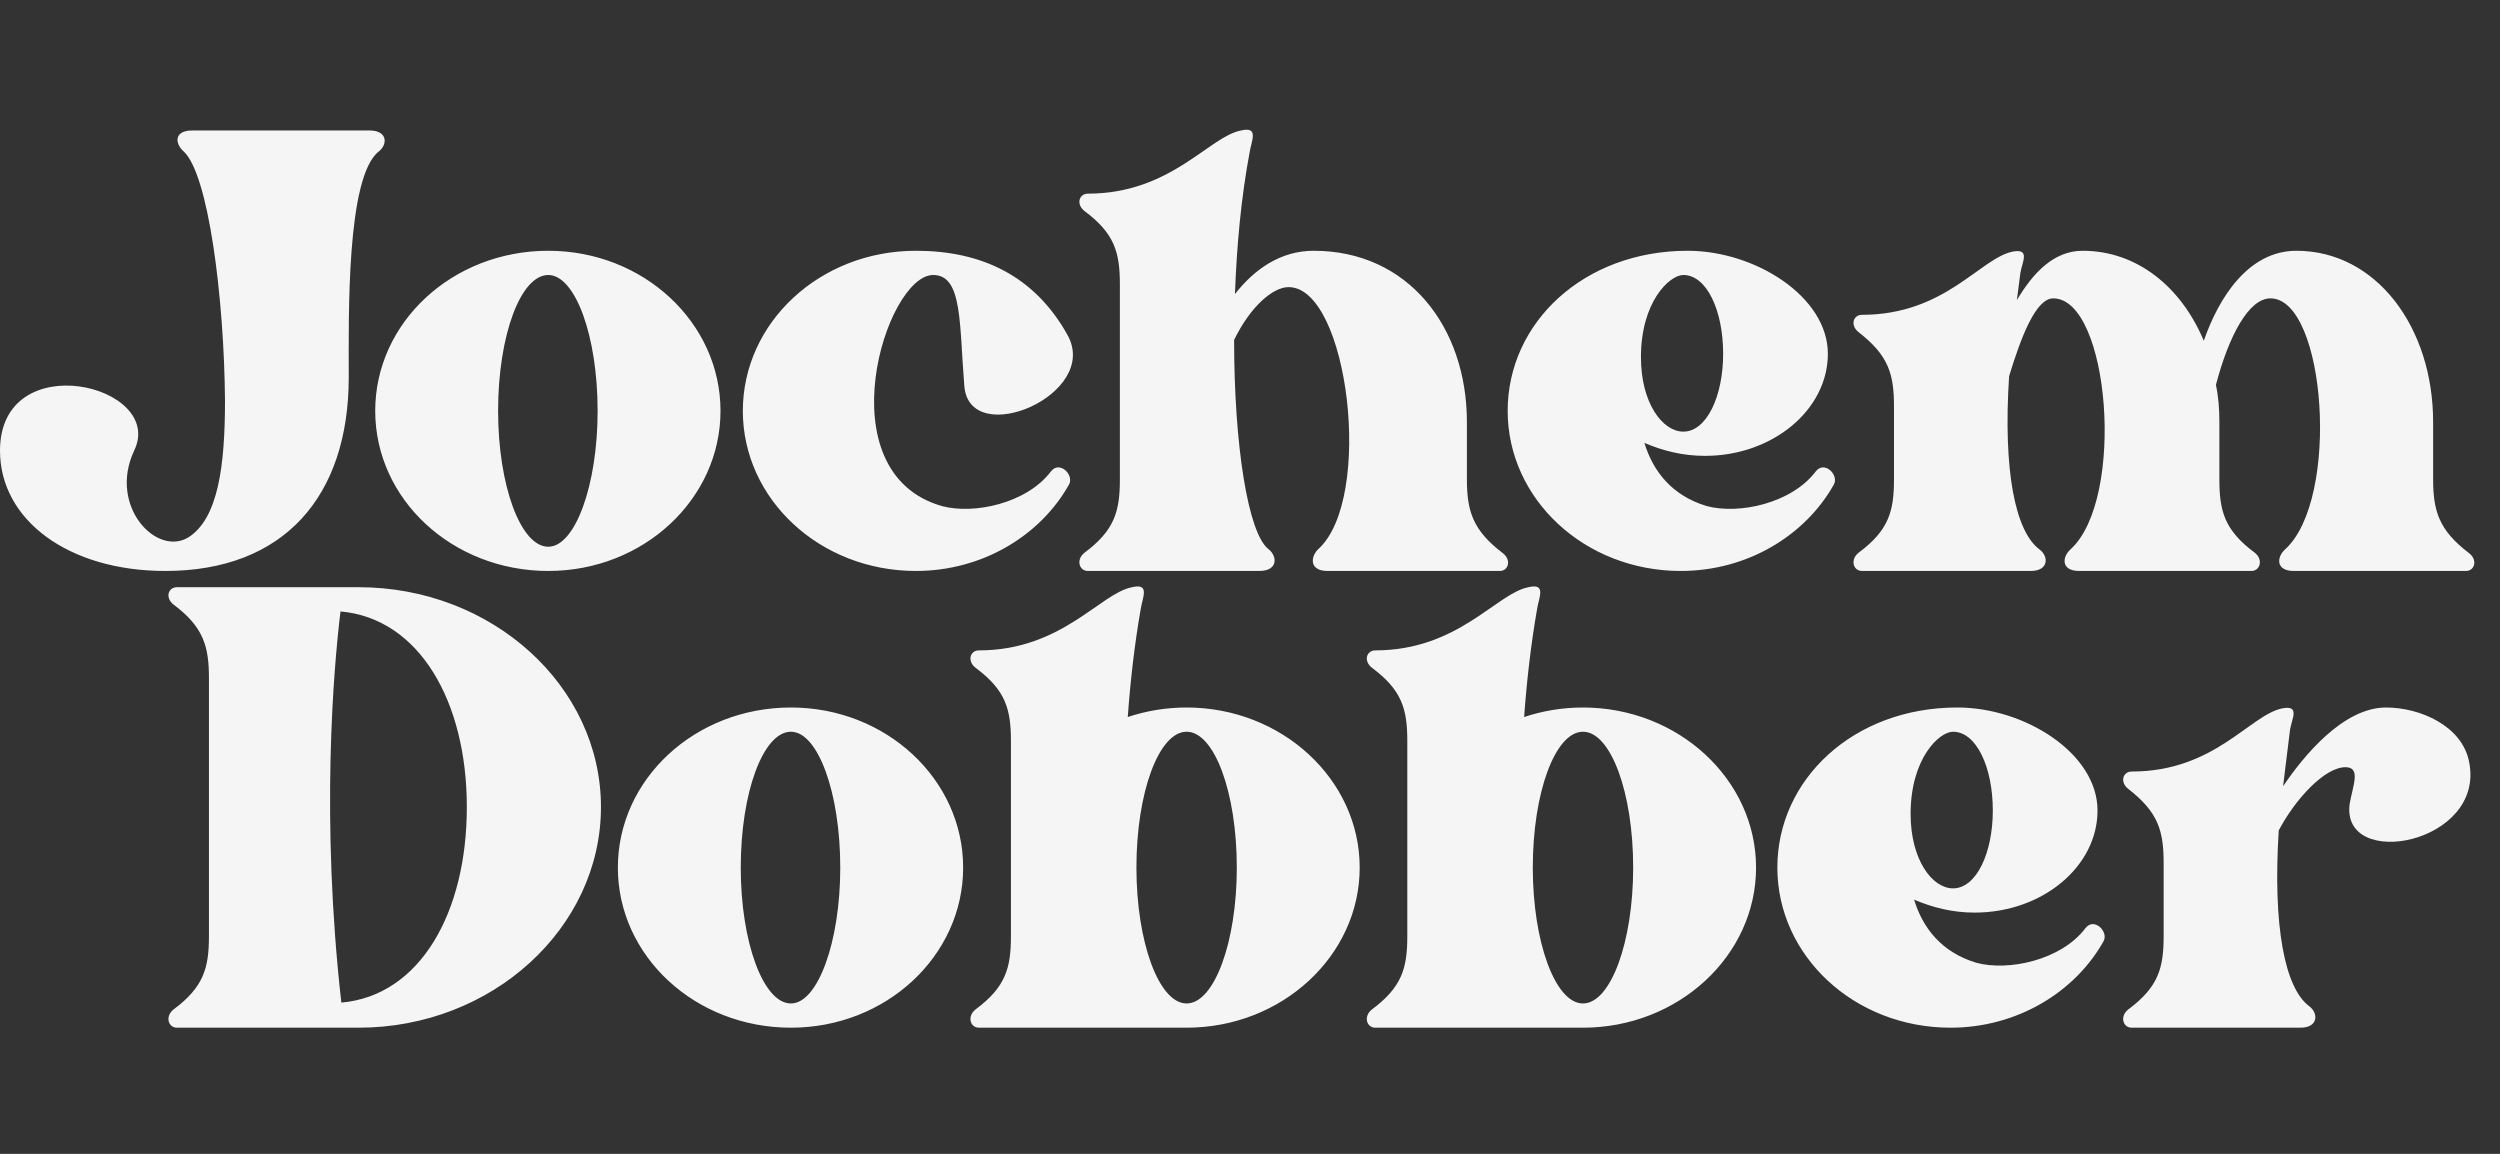
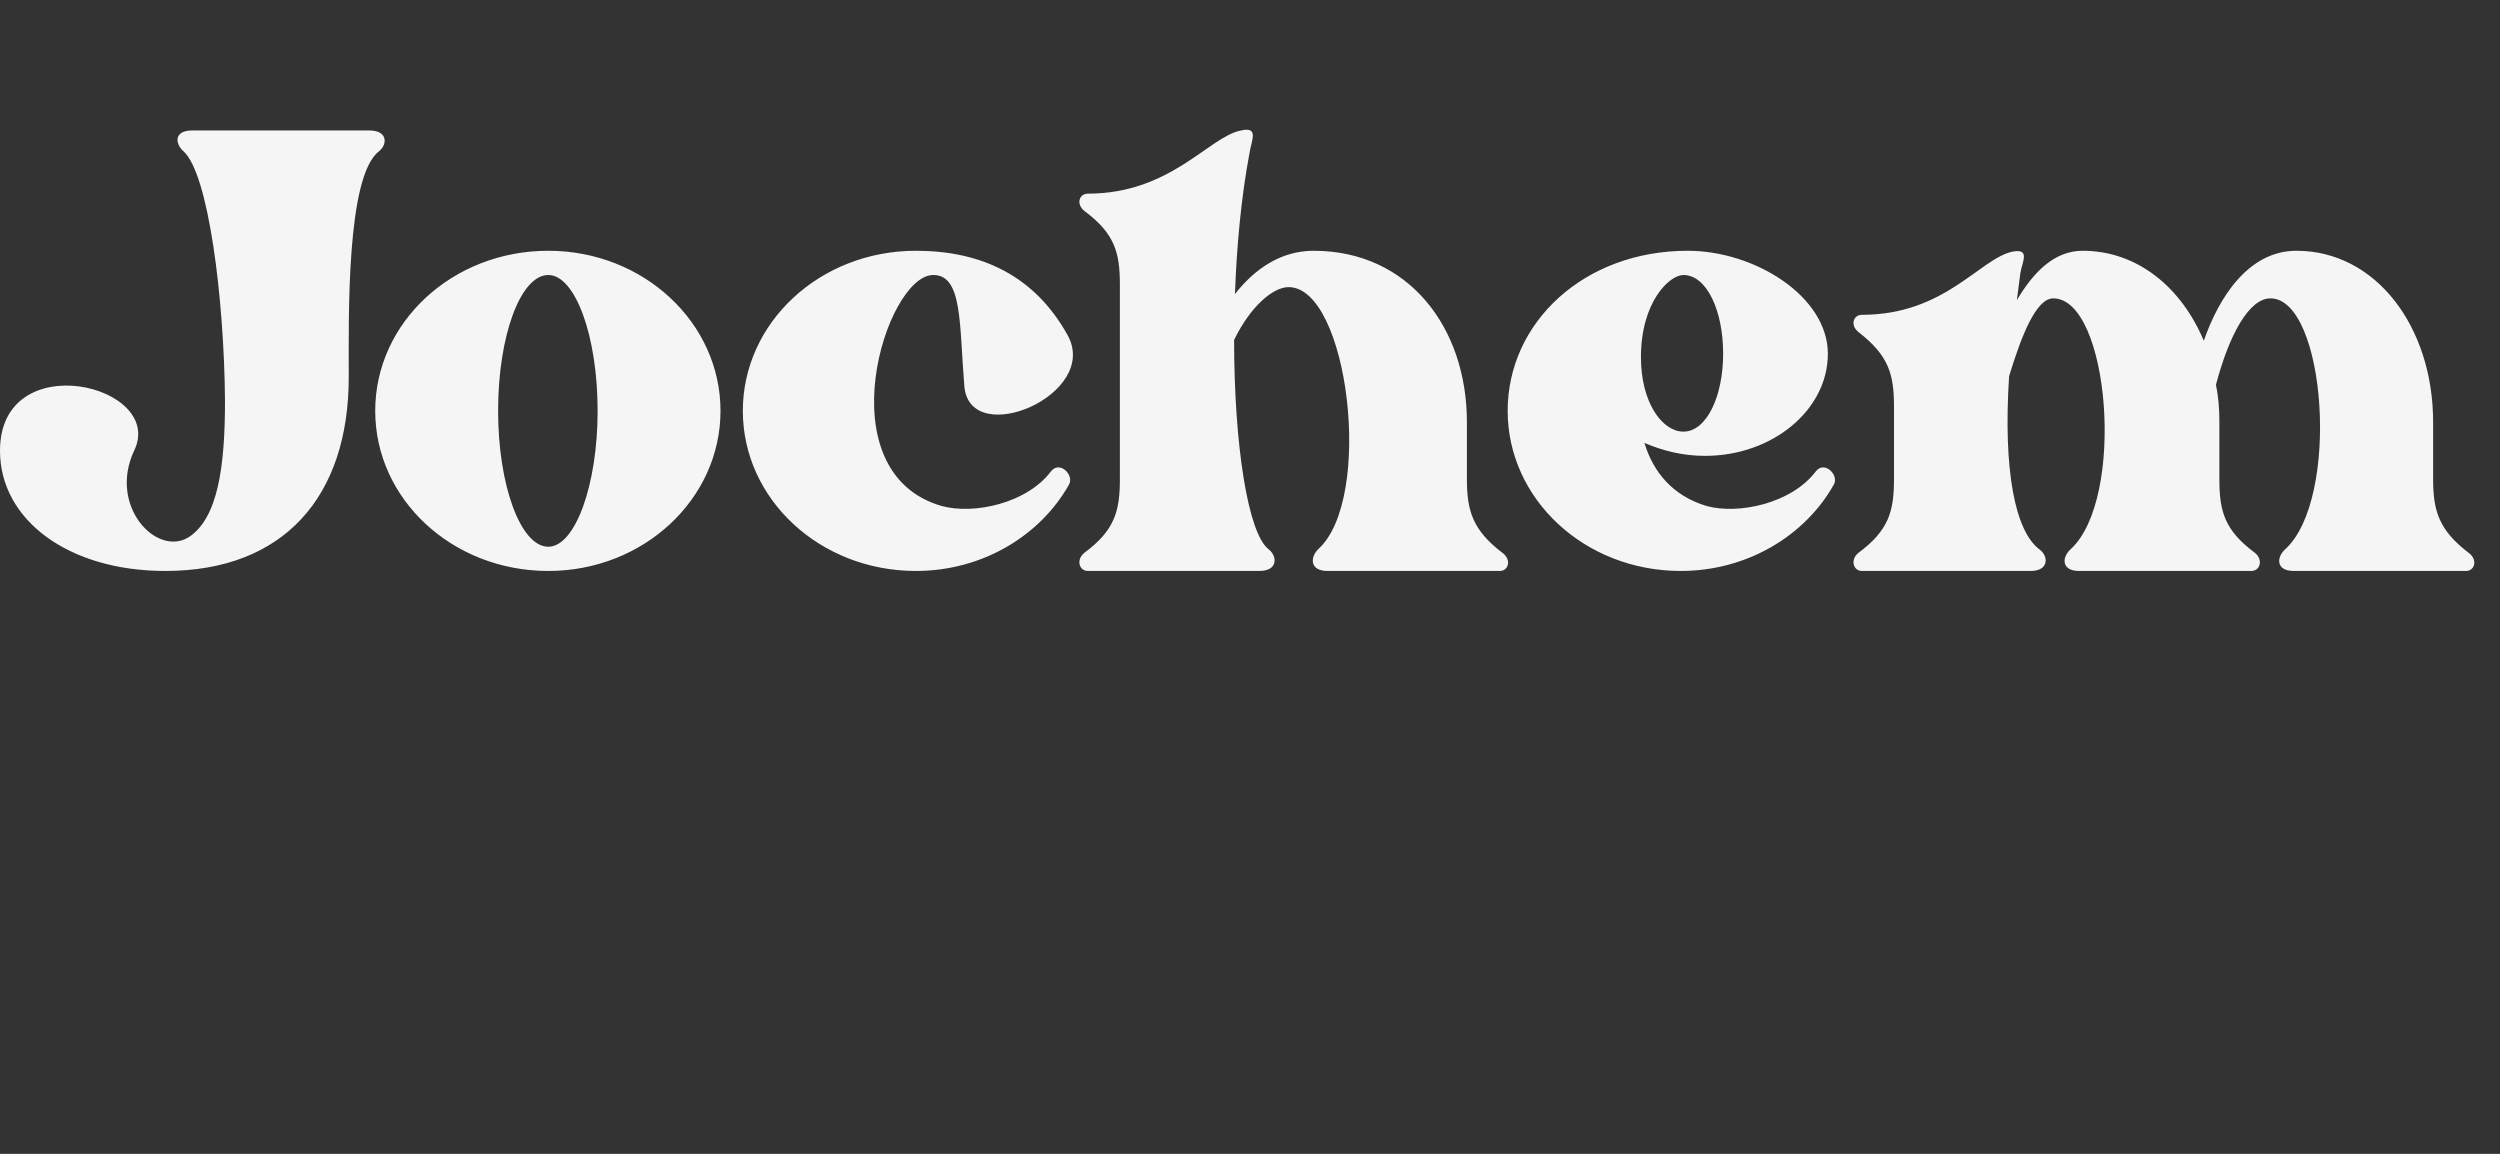
<svg xmlns="http://www.w3.org/2000/svg" fill="none" height="48" viewBox="0 0 104 48" width="104">
  <rect x="0" y="0" width="104" height="48" fill="#333333" stroke="none" />
  <g clip-path="url(#clip0_49_5)">
    <path d="M15.372 5.428C16.128 5.428 16.128 6.004 15.768 6.292C14.4 7.336 14.508 13.168 14.508 15.688C14.508 20.656 11.808 23.752 6.876 23.752C2.844 23.752 0 21.628 0 18.748C0 14.356 6.912 16.012 5.58 18.748C4.5 21.052 6.516 23.176 7.848 22.348C9.072 21.556 9.36 19.396 9.36 16.66C9.324 12.412 8.676 7.228 7.632 6.292C7.272 5.968 7.236 5.428 7.992 5.428H15.372ZM22.809 10.432C26.769 10.432 29.973 13.42 29.973 17.092C29.973 20.764 26.769 23.752 22.809 23.752C18.813 23.752 15.609 20.764 15.609 17.092C15.609 13.42 18.813 10.432 22.809 10.432ZM22.809 22.744C23.925 22.744 24.861 20.188 24.861 17.092C24.861 13.96 23.925 11.44 22.809 11.44C21.657 11.44 20.721 13.96 20.721 17.092C20.721 20.188 21.657 22.744 22.809 22.744ZM38.822 11.44C36.842 11.44 34.286 19.648 39.182 21.052C40.514 21.412 42.71 20.944 43.718 19.612C44.078 19.144 44.69 19.756 44.474 20.152C43.286 22.276 40.874 23.752 38.102 23.752C34.106 23.752 30.902 20.764 30.902 17.092C30.902 13.42 34.106 10.432 38.102 10.432C40.838 10.432 43.034 11.476 44.402 13.924C45.806 16.408 40.37 18.712 40.118 16.084C39.902 13.456 40.046 11.44 38.822 11.44ZM62.498 22.996C62.895 23.284 62.751 23.752 62.391 23.752H55.227C54.471 23.752 54.507 23.176 54.831 22.852C57.17 20.764 56.09 11.944 53.606 11.944C52.959 11.944 52.023 12.736 51.339 14.14C51.339 18.496 51.914 22.204 52.779 22.852C53.139 23.14 53.175 23.752 52.383 23.752H45.255C44.895 23.752 44.751 23.284 45.111 22.996C46.37 22.06 46.587 21.268 46.587 19.936V11.836C46.587 10.504 46.37 9.712 45.111 8.776C44.751 8.488 44.895 8.056 45.255 8.056C48.711 8.056 50.294 5.68 51.627 5.428C52.383 5.248 52.059 5.86 51.986 6.328C51.627 8.236 51.447 10.252 51.374 12.232C52.166 11.224 53.246 10.432 54.651 10.432C58.575 10.432 61.023 13.6 61.023 17.56V19.936C61.023 21.268 61.275 22.06 62.498 22.996ZM75.535 19.612C75.895 19.144 76.507 19.756 76.291 20.152C75.103 22.276 72.691 23.752 69.919 23.752C65.923 23.752 62.719 20.764 62.719 17.092C62.719 13.42 65.887 10.432 70.207 10.432C73.015 10.432 76.039 12.34 76.039 14.716C76.039 17.056 73.735 18.964 70.927 18.964C69.991 18.964 69.163 18.748 68.407 18.424C68.767 19.612 69.559 20.62 70.999 21.052C72.331 21.412 74.527 20.944 75.535 19.612ZM70.027 11.44C69.451 11.44 68.263 12.556 68.263 14.86C68.263 16.768 69.163 17.956 70.027 17.956C70.999 17.956 71.683 16.48 71.683 14.716C71.683 12.916 70.999 11.44 70.027 11.44ZM102.694 22.996C103.09 23.284 102.946 23.752 102.586 23.752H95.422C94.666 23.752 94.702 23.176 95.062 22.852C97.366 20.764 96.754 12.412 94.45 12.412C93.55 12.412 92.722 13.96 92.182 16.012C92.29 16.516 92.326 17.02 92.326 17.56V19.936C92.326 21.268 92.542 22.06 93.802 22.996C94.162 23.284 94.018 23.752 93.658 23.752H86.494C85.738 23.752 85.774 23.176 86.134 22.852C88.438 20.764 87.754 12.412 85.414 12.412C84.694 12.412 84.082 13.996 83.578 15.652C83.326 19.576 83.83 22.096 84.838 22.852C85.234 23.14 85.234 23.752 84.478 23.752H77.458C77.098 23.752 76.954 23.284 77.314 22.996C78.574 22.06 78.79 21.268 78.79 19.936V16.912C78.79 15.58 78.574 14.788 77.314 13.816C76.954 13.528 77.098 13.096 77.458 13.096C80.914 13.096 82.354 10.756 83.722 10.468C84.478 10.324 84.118 10.9 84.046 11.368L83.902 12.484C84.586 11.332 85.45 10.432 86.638 10.432C88.906 10.432 90.742 11.944 91.678 14.176C92.29 12.412 93.514 10.432 95.53 10.432C98.842 10.432 101.218 13.6 101.218 17.56V19.936C101.218 21.268 101.47 22.06 102.694 22.996Z" fill="#F5F5F5" />
-     <path d="M14.92 24.428C20.464 24.428 25 28.532 25 33.572C25 38.612 20.464 42.752 14.92 42.752H7.36C7 42.752 6.856 42.284 7.216 41.996C8.476 41.06 8.692 40.268 8.692 38.936V28.208C8.692 26.912 8.476 26.084 7.216 25.148C6.856 24.86 7 24.428 7.36 24.428H14.92ZM14.2 41.708C17.476 41.42 19.42 37.964 19.42 33.572C19.42 29.18 17.44 25.724 14.164 25.436C13.876 27.812 13.336 34.076 14.2 41.708ZM32.903 29.432C36.863 29.432 40.067 32.42 40.067 36.092C40.067 39.764 36.863 42.752 32.903 42.752C28.907 42.752 25.703 39.764 25.703 36.092C25.703 32.42 28.907 29.432 32.903 29.432ZM32.903 41.744C34.019 41.744 34.955 39.188 34.955 36.092C34.955 32.96 34.019 30.44 32.903 30.44C31.751 30.44 30.815 32.96 30.815 36.092C30.815 39.188 31.751 41.744 32.903 41.744ZM49.363 29.432C53.323 29.432 56.563 32.42 56.563 36.092C56.563 39.764 53.323 42.752 49.363 42.752H40.723C40.363 42.752 40.219 42.284 40.579 41.996C41.839 41.06 42.055 40.268 42.055 38.936V30.836C42.055 29.504 41.839 28.712 40.579 27.776C40.219 27.488 40.363 27.056 40.723 27.056C44.179 27.056 45.763 24.68 47.095 24.428C47.851 24.248 47.527 24.86 47.455 25.328C47.203 26.768 47.023 28.316 46.915 29.828C47.671 29.576 48.499 29.432 49.363 29.432ZM49.363 41.744C50.515 41.744 51.451 39.188 51.451 36.092C51.451 32.96 50.515 30.44 49.363 30.44C48.211 30.44 47.275 32.96 47.275 36.092C47.275 39.188 48.211 41.744 49.363 41.744ZM65.852 29.432C69.812 29.432 73.052 32.42 73.052 36.092C73.052 39.764 69.812 42.752 65.852 42.752H57.212C56.852 42.752 56.708 42.284 57.068 41.996C58.328 41.06 58.544 40.268 58.544 38.936V30.836C58.544 29.504 58.328 28.712 57.068 27.776C56.708 27.488 56.852 27.056 57.212 27.056C60.668 27.056 62.252 24.68 63.584 24.428C64.34 24.248 64.016 24.86 63.944 25.328C63.692 26.768 63.512 28.316 63.404 29.828C64.16 29.576 64.988 29.432 65.852 29.432ZM65.852 41.744C67.004 41.744 67.94 39.188 67.94 36.092C67.94 32.96 67.004 30.44 65.852 30.44C64.7 30.44 63.764 32.96 63.764 36.092C63.764 39.188 64.7 41.744 65.852 41.744ZM86.754 38.612C87.114 38.144 87.725 38.756 87.51 39.152C86.322 41.276 83.909 42.752 81.138 42.752C77.141 42.752 73.938 39.764 73.938 36.092C73.938 32.42 77.106 29.432 81.425 29.432C84.234 29.432 87.257 31.34 87.257 33.716C87.257 36.056 84.954 37.964 82.145 37.964C81.21 37.964 80.382 37.748 79.626 37.424C79.986 38.612 80.778 39.62 82.218 40.052C83.549 40.412 85.746 39.944 86.754 38.612ZM81.246 30.44C80.669 30.44 79.481 31.556 79.481 33.86C79.481 35.768 80.382 36.956 81.246 36.956C82.218 36.956 82.901 35.48 82.901 33.716C82.901 31.916 82.218 30.44 81.246 30.44ZM99.26 29.432C100.664 29.432 102.428 30.188 102.716 31.7C103.4 35.12 97.352 36.236 97.748 33.428C97.892 32.636 98.216 31.916 97.568 31.916C96.704 31.916 95.48 33.248 94.796 34.544C94.544 38.54 95.048 41.096 96.056 41.852C96.452 42.14 96.452 42.752 95.696 42.752H88.676C88.316 42.752 88.172 42.284 88.532 41.996C89.792 41.06 90.008 40.268 90.008 38.936V35.912C90.008 34.58 89.792 33.788 88.532 32.816C88.172 32.528 88.316 32.096 88.676 32.096C92.132 32.096 93.572 29.756 94.94 29.468C95.696 29.324 95.336 29.9 95.264 30.368L94.976 32.708C95.804 31.484 97.46 29.432 99.26 29.432Z" fill="#F5F5F5" />
  </g>
  <defs>
    <clipPath id="clip0_49_5">
      <rect fill="white" height="48" width="104" />
    </clipPath>
  </defs>
</svg>